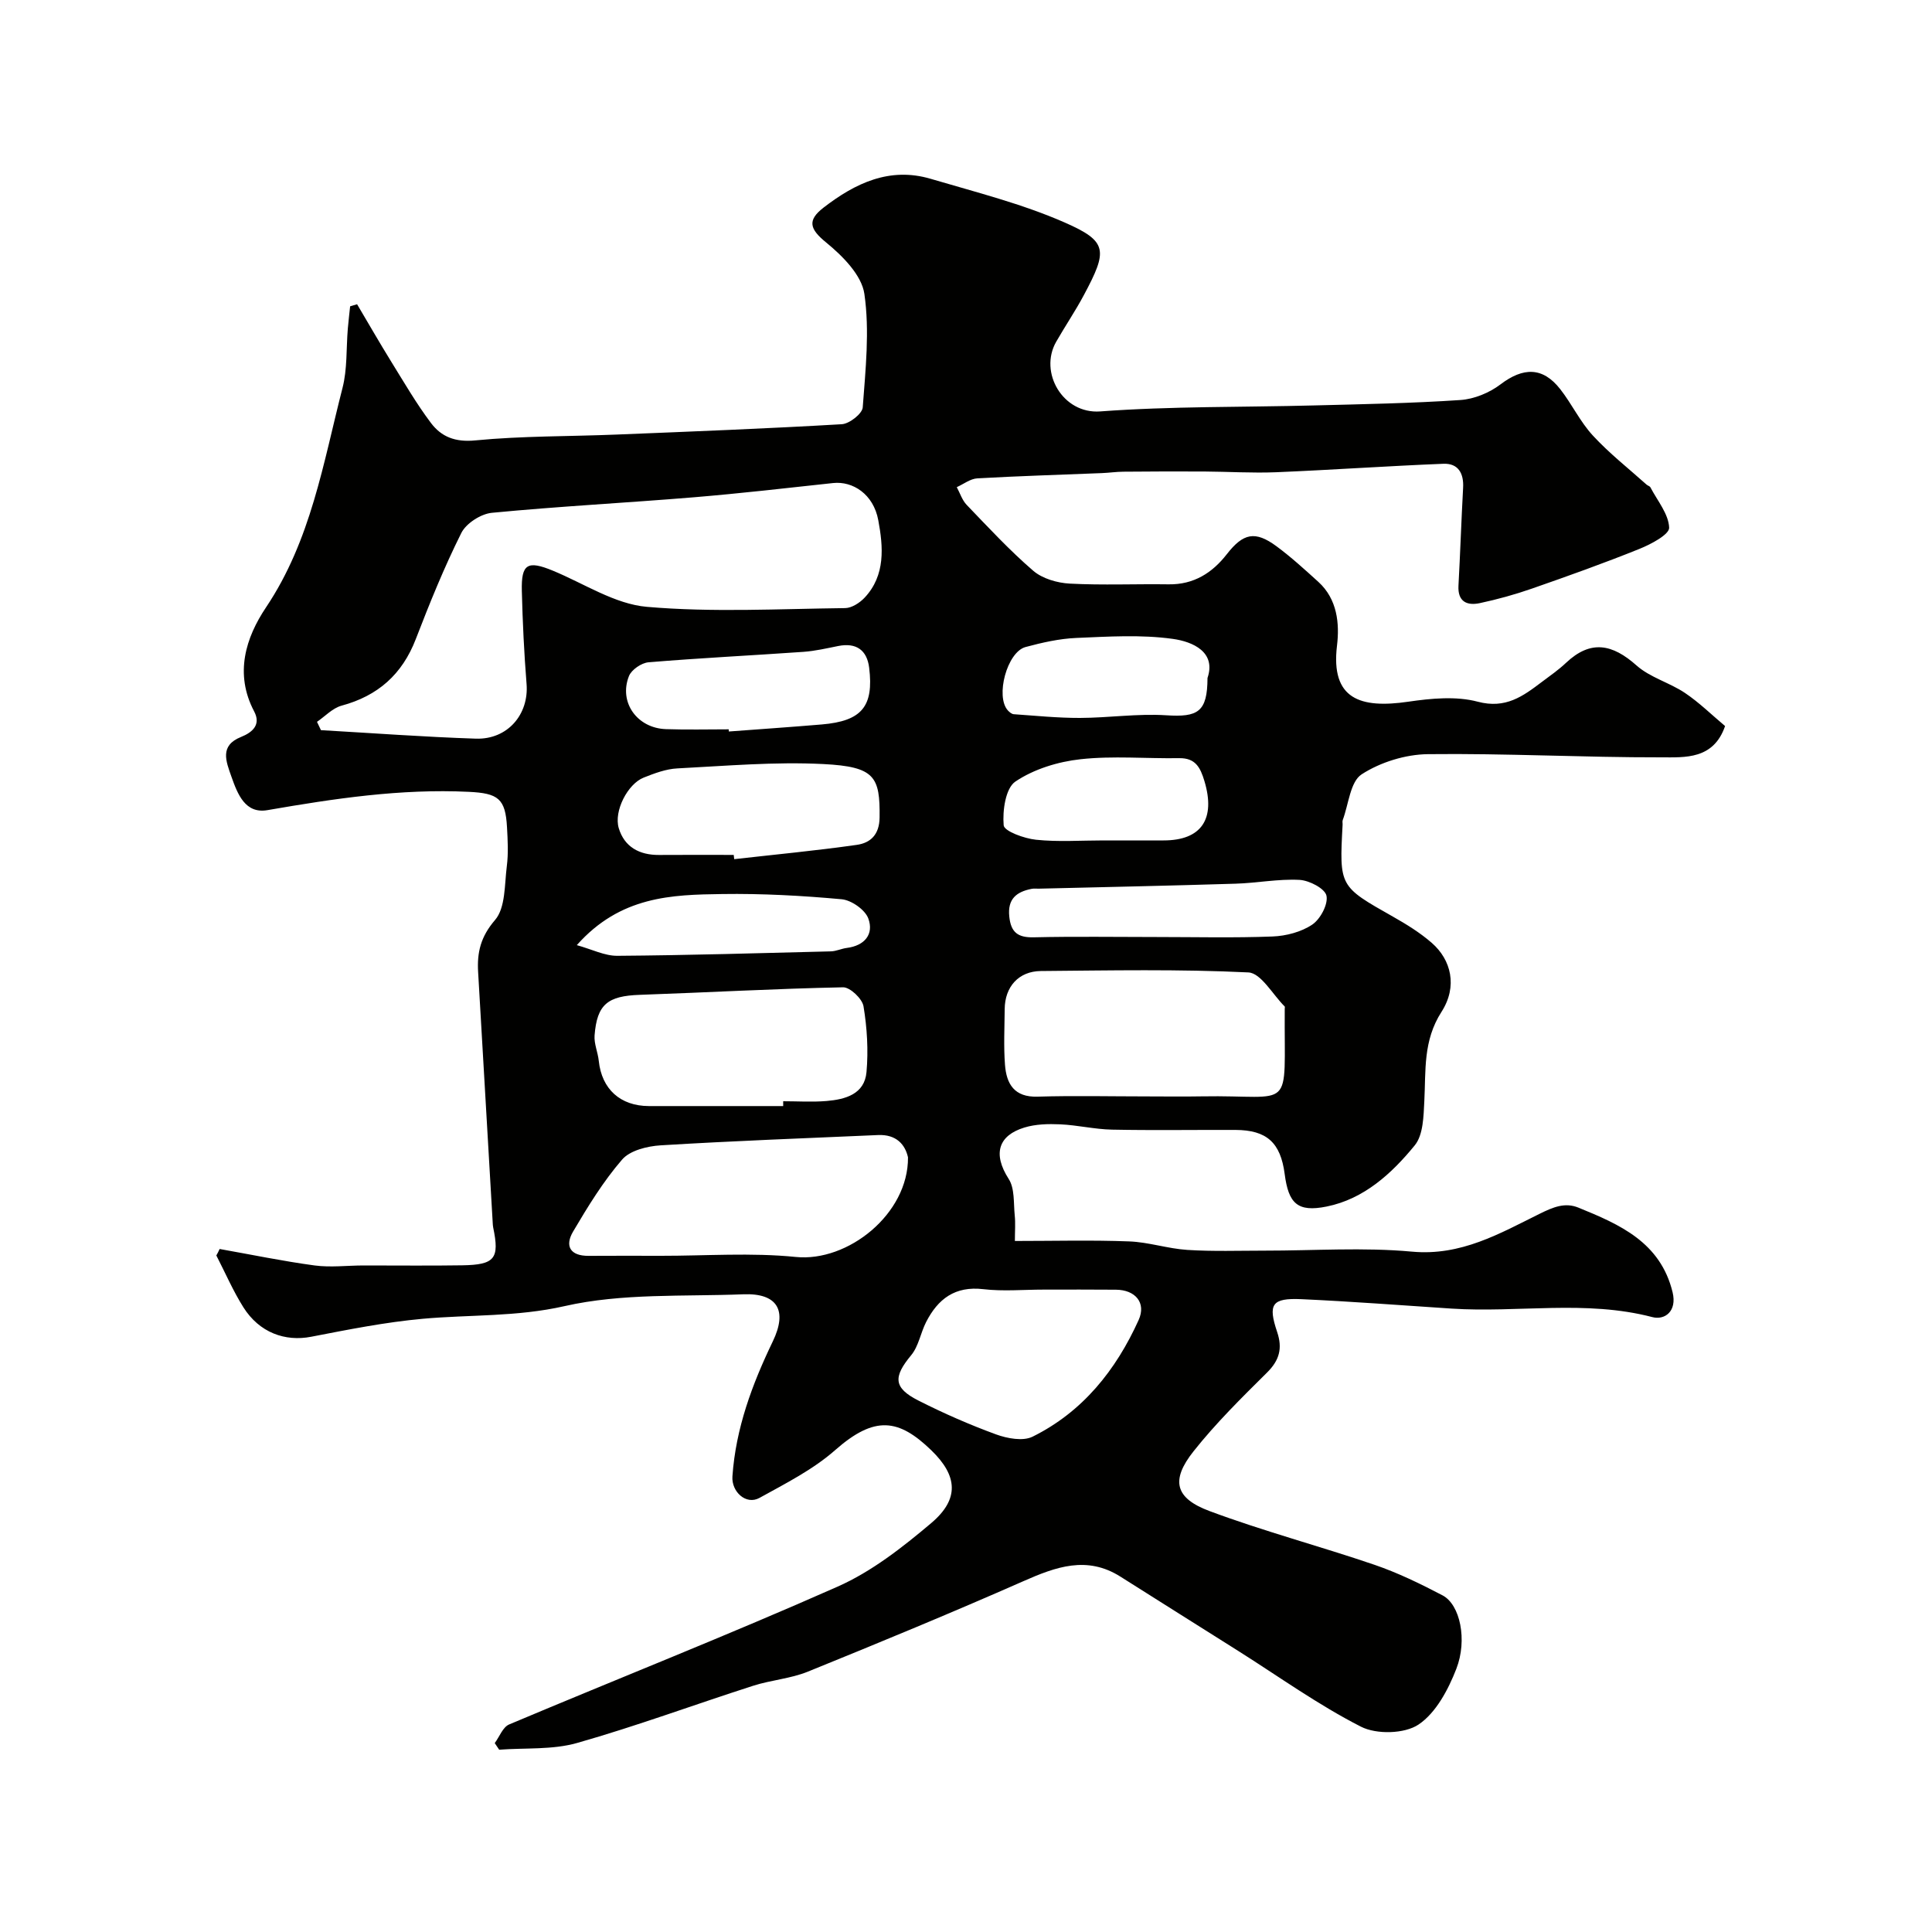
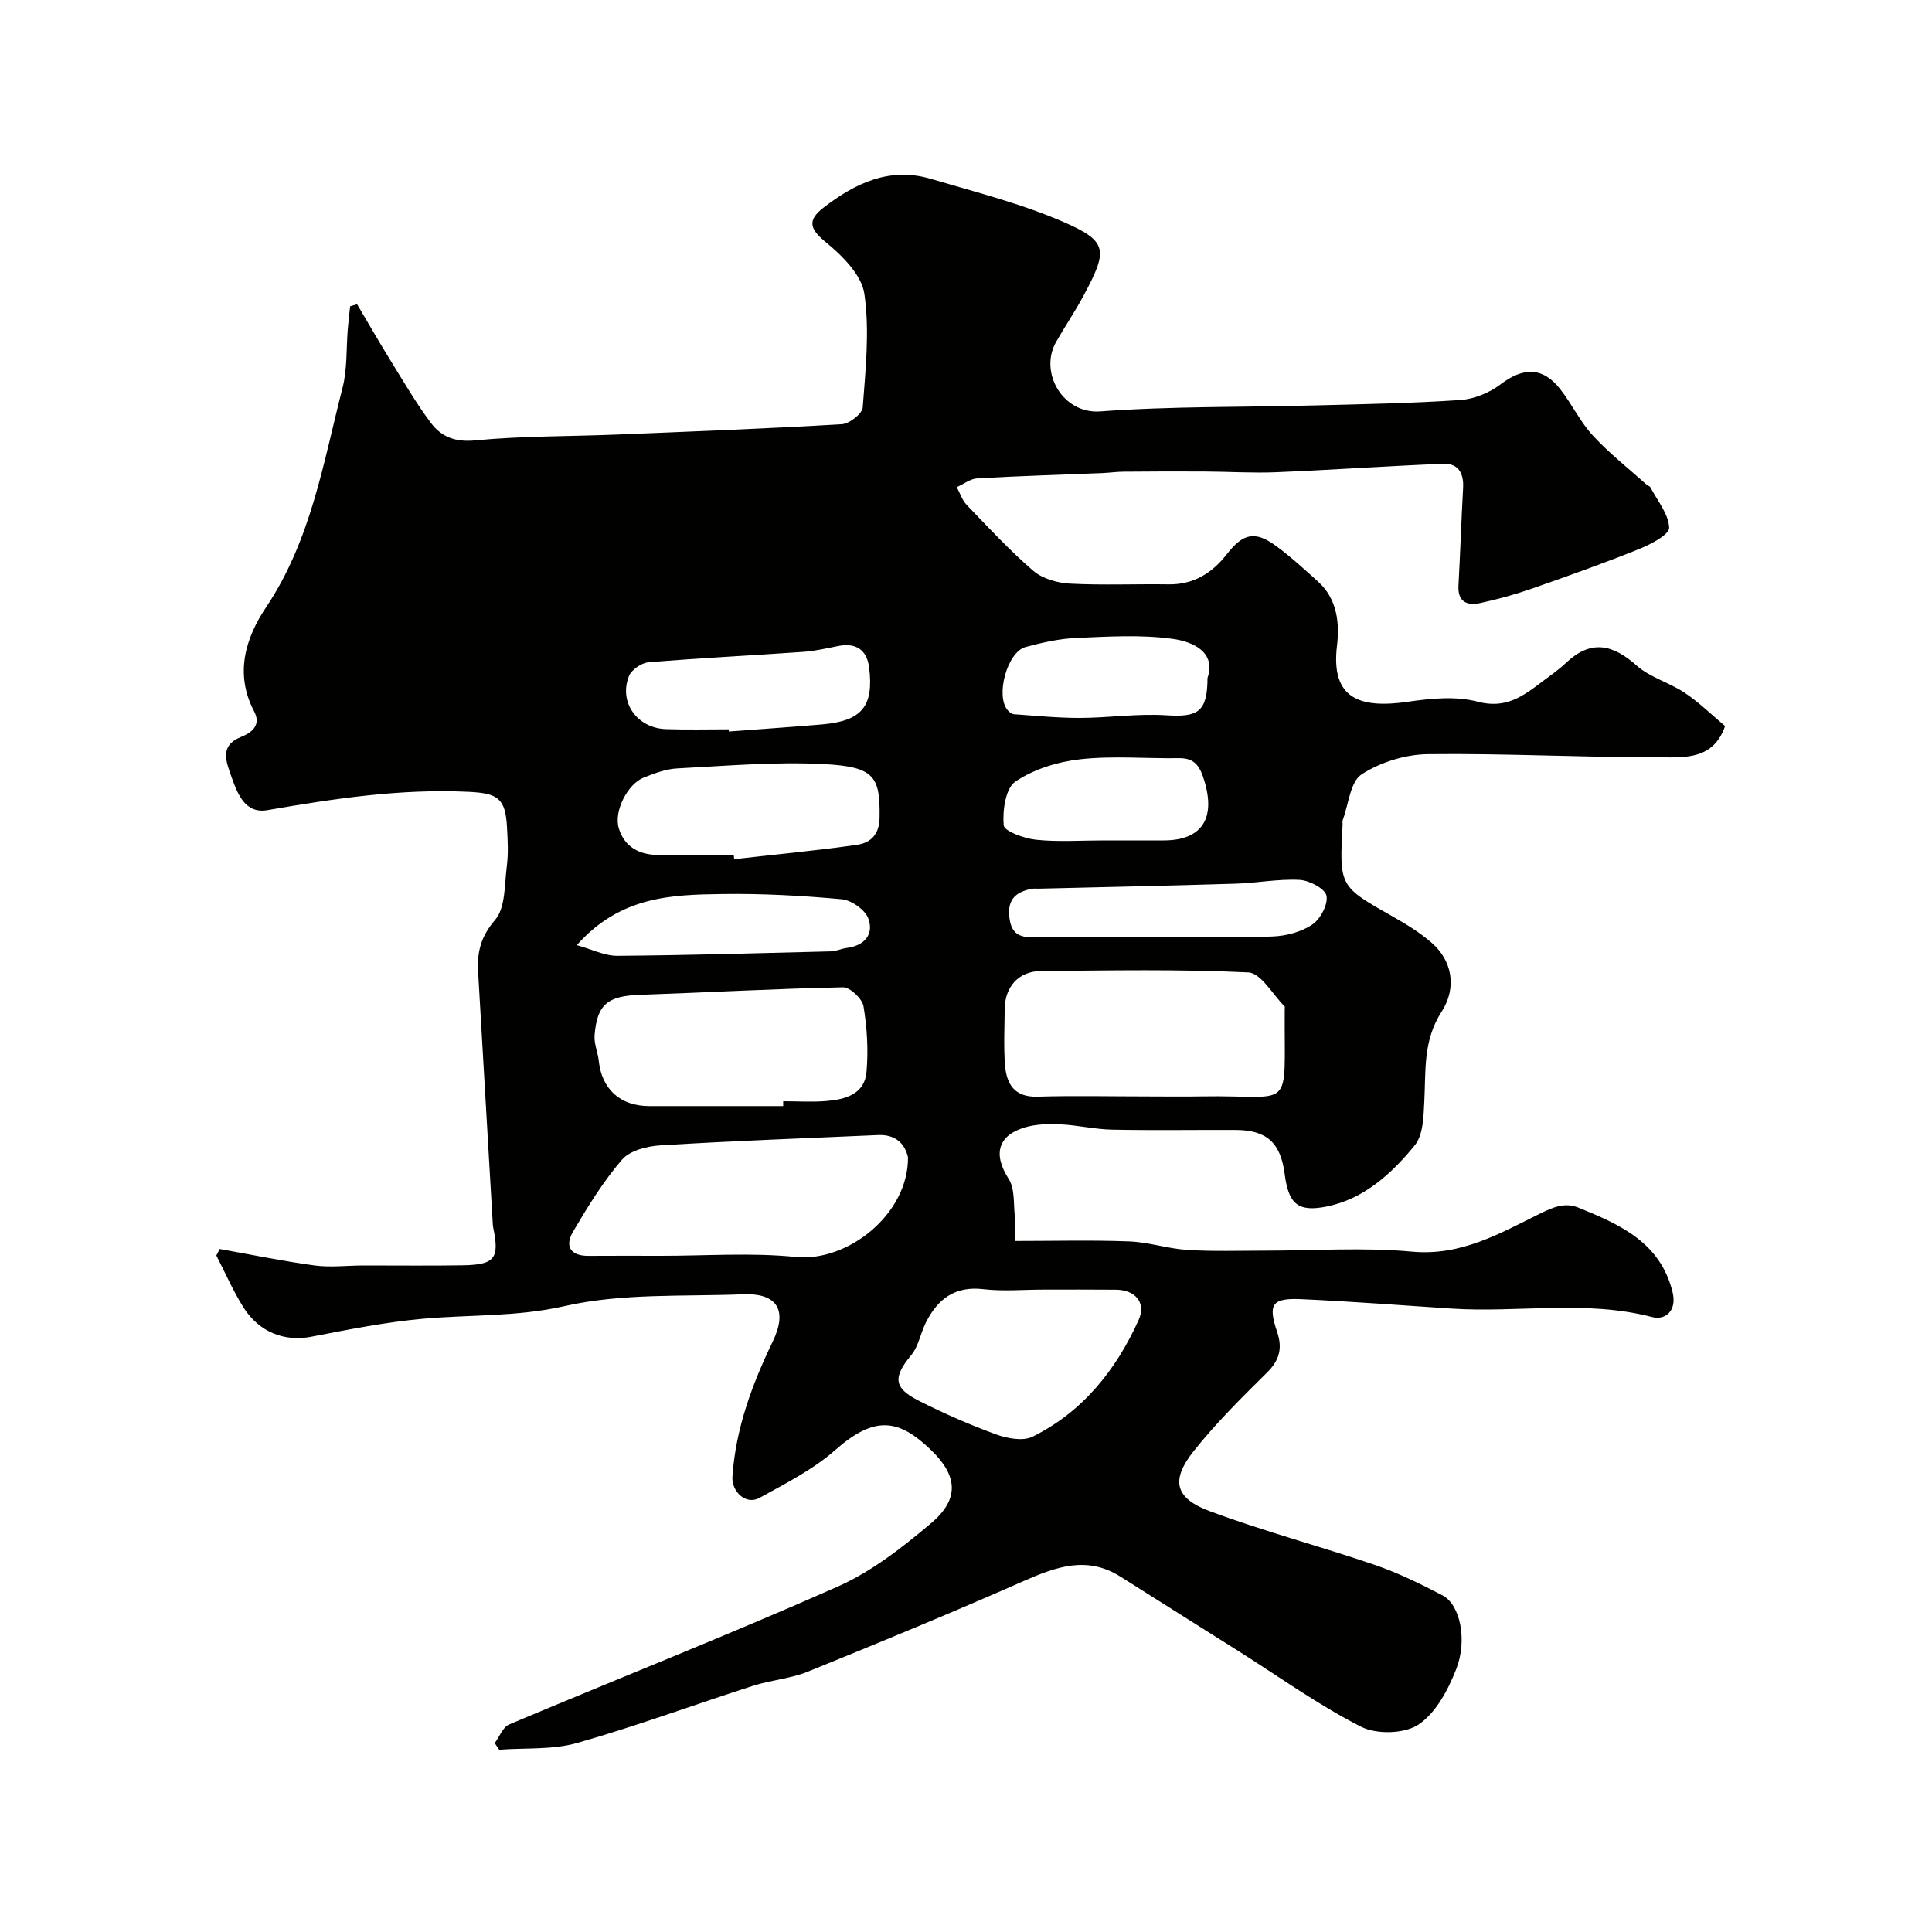
<svg xmlns="http://www.w3.org/2000/svg" enable-background="new 0 0 400 400" viewBox="0 0 400 400">
-   <path d="m45.47 258.59c6.55 1.16 13.08 2.52 19.67 3.41 3.3.44 6.71.01 10.06 0 6.83-.01 13.67.08 20.5-.03 6.77-.11 7.75-1.39 6.41-7.83-.07-.32-.08-.66-.1-.99-1.01-17.3-2.01-34.6-3.02-51.91-.24-4.05.52-7.3 3.5-10.76 2.19-2.54 1.95-7.31 2.44-11.14.34-2.65.19-5.38.04-8.06-.32-5.95-1.83-7.05-7.93-7.34-14.08-.68-27.86 1.4-41.66 3.79-4.61.8-6.18-3.29-7.47-6.94-1.13-3.2-2.47-6.42 1.99-8.21 2.49-1 4.14-2.6 2.72-5.29-4.12-7.81-1.74-15.29 2.47-21.56 9.29-13.87 11.83-29.85 15.82-45.4 1.01-3.92.76-8.16 1.1-12.26.13-1.55.32-3.1.48-4.65.48-.14.96-.29 1.44-.43 2.35 3.97 4.65 7.97 7.07 11.89 2.66 4.29 5.2 8.68 8.23 12.7 2.15 2.85 5.01 4.01 9.17 3.6 9.71-.94 19.52-.81 29.28-1.21 15.54-.63 31.08-1.23 46.6-2.14 1.58-.09 4.25-2.18 4.34-3.49.58-7.82 1.45-15.82.34-23.49-.56-3.9-4.53-7.88-7.92-10.65-3.42-2.79-3.94-4.58-.54-7.21 6.55-5.06 13.69-8.48 22.18-5.97 9.33 2.76 18.87 5.15 27.74 9.04 8.98 3.94 8.92 5.79 3.98 15.04-1.76 3.3-3.87 6.41-5.73 9.66-3.62 6.34 1.39 14.99 9.11 14.42 14.71-1.09 29.52-.85 44.28-1.24 10.1-.26 20.22-.44 30.29-1.12 2.85-.19 6.01-1.49 8.3-3.23 4.71-3.58 8.76-3.65 12.38.98 2.41 3.08 4.12 6.75 6.75 9.6 3.39 3.68 7.38 6.81 11.12 10.16.24.22.66.31.8.57 1.45 2.77 3.77 5.52 3.88 8.35.06 1.41-3.78 3.44-6.17 4.4-7.32 2.95-14.77 5.61-22.23 8.21-3.52 1.23-7.14 2.23-10.79 3.01-2.63.56-4.61-.26-4.43-3.61.37-6.75.59-13.51.96-20.26.17-3-1.01-5.1-4.07-4.98-11.55.46-23.08 1.27-34.62 1.75-4.96.2-9.95-.12-14.92-.15-5.57-.03-11.15-.01-16.72.04-1.48.01-2.96.23-4.45.29-8.6.35-17.21.6-25.8 1.09-1.45.08-2.84 1.19-4.25 1.82.67 1.24 1.11 2.69 2.05 3.67 4.48 4.66 8.89 9.43 13.78 13.64 1.91 1.64 4.97 2.52 7.56 2.66 6.81.36 13.66.05 20.49.15 5.18.07 9.01-2.36 12.03-6.24 3.39-4.35 5.85-4.92 10.3-1.63 3.04 2.25 5.85 4.82 8.65 7.36 3.94 3.58 4.41 8.64 3.86 13.21-1.33 11.1 4.85 13.05 14.76 11.6 4.73-.69 9.89-1.19 14.38 0 5.78 1.53 9.36-1.13 13.27-4.09 1.7-1.28 3.47-2.5 5.01-3.96 5.11-4.82 9.6-3.9 14.6.55 2.8 2.49 6.82 3.54 10 5.67 2.98 2 5.57 4.56 8.33 6.87-2.4 6.96-8.31 6.48-13.2 6.48-16.1.03-32.2-.85-48.3-.66-4.67.05-9.86 1.66-13.75 4.18-2.36 1.53-2.69 6.19-3.91 9.46-.11.29-.01.66-.03.99-.69 12.79-.66 12.74 10.39 18.99 2.83 1.6 5.65 3.34 8.08 5.46 4 3.49 5.39 8.99 2.01 14.27-3.85 5.99-3.23 12.15-3.56 18.49-.16 3.12-.21 6.98-1.98 9.15-4.77 5.85-10.54 11.12-18.24 12.67-6.07 1.23-7.9-.67-8.69-6.72-.85-6.52-3.71-9.11-10.18-9.14-8.52-.03-17.04.11-25.56-.06-3.59-.07-7.15-.94-10.74-1.1-2.47-.11-5.09-.05-7.43.67-5.29 1.62-6.62 5.36-3.23 10.64 1.27 1.97.99 4.99 1.25 7.55.17 1.6.03 3.22.03 5.29 8.08 0 15.88-.21 23.67.09 4.02.15 7.99 1.5 12.02 1.76 5.34.34 10.71.15 16.06.15 10.17.01 20.4-.72 30.48.21 10.13.93 18.15-3.75 26.42-7.84 2.85-1.41 5.26-2.4 8.03-1.27 8.55 3.48 16.97 7.16 19.49 17.51.96 3.96-1.62 5.83-4.2 5.15-13.78-3.6-27.74-.86-41.57-1.76-10.36-.68-20.72-1.48-31.09-1.95-6.1-.27-6.95 1.02-5.01 6.79 1.14 3.38.48 5.85-2.09 8.4-5.29 5.24-10.63 10.51-15.24 16.33-4.73 5.97-3.84 9.68 3.33 12.35 11.21 4.18 22.83 7.26 34.17 11.13 4.85 1.66 9.52 3.94 14.07 6.32 3.65 1.91 5.18 9.23 2.86 15.21-1.67 4.3-4.22 9.12-7.83 11.54-2.89 1.94-8.71 2.08-11.92.44-8.82-4.49-16.96-10.35-25.37-15.66-8.14-5.14-16.29-10.25-24.42-15.4-6.95-4.4-13.38-2.03-20.13.95-14.75 6.5-29.66 12.66-44.6 18.72-3.58 1.45-7.61 1.73-11.32 2.92-12.17 3.91-24.19 8.36-36.47 11.85-5.09 1.44-10.72.98-16.11 1.39-.31-.46-.61-.92-.92-1.37.98-1.32 1.67-3.31 2.98-3.86 22.66-9.55 45.54-18.58 68.02-28.54 7.04-3.12 13.43-8.13 19.38-13.16 5.87-4.97 5.45-9.8.01-15.06-6.75-6.53-11.7-7.27-19.91-.04-4.58 4.04-10.26 6.9-15.66 9.89-2.8 1.55-5.83-1.29-5.61-4.44.69-9.97 4.08-19.07 8.36-27.96 3.11-6.46.91-10.03-6.12-9.75-12.38.49-25.09-.26-37 2.45-9.92 2.25-19.59 1.74-29.36 2.62-7.75.7-15.44 2.24-23.09 3.72-5.41 1.05-10.73-.85-14.04-6.1-2.14-3.4-3.75-7.14-5.6-10.73.24-.39.46-.87.68-1.34zm20.16-109.14c.27.57.55 1.15.82 1.72 10.69.61 21.37 1.41 32.06 1.76 6.59.22 11.01-5.03 10.51-11.31-.51-6.41-.82-12.84-.98-19.27-.14-5.63 1.18-6.36 6.42-4.2 6.46 2.66 12.82 6.92 19.48 7.49 13.59 1.18 27.36.42 41.05.26 1.36-.02 3.01-1.09 4.01-2.15 4.39-4.66 3.85-10.6 2.84-16.04-1-5.41-5.28-8.14-9.36-7.7-9.61 1.04-19.22 2.15-28.86 2.95-13.92 1.15-27.88 1.87-41.78 3.21-2.28.22-5.33 2.18-6.33 4.18-3.56 7.12-6.56 14.54-9.43 21.98-2.82 7.3-7.84 11.74-15.36 13.77-1.87.51-3.41 2.2-5.09 3.35zm171.69 77.55c3.83 0 7.66.06 11.49-.01 19.39-.35 17.03 3.77 17.18-18.12 0-.17.07-.41-.01-.49-2.49-2.47-4.9-6.92-7.51-7.05-14.29-.7-28.64-.41-42.96-.29-4.63.04-7.47 3.28-7.5 7.9-.03 3.83-.23 7.68.06 11.49.3 3.98 1.91 6.78 6.77 6.62 7.48-.23 14.98-.05 22.48-.05zm-49.33 12.61c-.58-2.6-2.38-4.78-6.2-4.61-15.01.66-30.02 1.21-45.01 2.13-2.77.17-6.35 1.05-7.99 2.96-3.9 4.51-7.08 9.71-10.13 14.88-1.77 2.99-.63 5.07 3.21 5.04 4.99-.04 9.98-.01 14.97-.01 9.32.01 18.71-.69 27.93.24 10.77 1.09 23.32-8.9 23.22-20.63zm-25.84-10.61c0-.33 0-.67 0-1 3 0 6.02.2 8.99-.05 3.88-.33 7.86-1.41 8.26-6 .4-4.5.12-9.15-.62-13.61-.26-1.56-2.78-3.96-4.23-3.93-14.04.28-28.06 1.07-42.09 1.56-6.63.23-8.86 1.95-9.36 8.41-.13 1.72.69 3.5.87 5.27.61 5.82 4.44 9.33 10.37 9.35 9.27.01 18.54 0 27.81 0zm53.92 38c-4.16 0-8.37.39-12.48-.09-5.85-.69-9.4 2.01-11.85 6.81-1.14 2.24-1.55 5-3.09 6.86-3.72 4.48-3.71 6.75 1.48 9.38 5.22 2.65 10.61 5.01 16.1 7.02 2.31.84 5.56 1.45 7.55.47 10.37-5.13 17.27-13.78 21.96-24.15 1.62-3.58-.69-6.25-4.69-6.28-4.99-.05-9.98-.02-14.98-.02zm-64.16-90c.03.29.07.58.1.88 8.46-.96 16.95-1.76 25.38-2.96 2.81-.4 4.68-2.08 4.72-5.68.1-8.43-.97-10.51-11.64-11.05-10.04-.51-20.16.38-30.24.9-2.36.12-4.74 1.02-6.98 1.91-3.28 1.3-6.21 6.92-5.14 10.47 1.17 3.89 4.28 5.57 8.33 5.54 5.15-.04 10.31-.01 15.47-.01zm-1.04-26c.01.15.02.3.03.45 6.41-.48 12.83-.92 19.24-1.46 8.25-.7 10.8-3.69 9.81-11.75-.45-3.63-2.66-5.24-6.41-4.49-2.39.48-4.8 1.04-7.22 1.21-10.68.75-21.38 1.27-32.05 2.16-1.46.12-3.53 1.54-4.05 2.85-2.16 5.43 1.7 10.8 7.67 10.99 4.31.15 8.65.04 12.98.04zm88.65 43c7.99 0 15.98.2 23.95-.11 2.81-.11 5.95-.93 8.23-2.47 1.68-1.14 3.31-4.22 2.93-5.98-.32-1.48-3.55-3.16-5.58-3.27-4.4-.23-8.84.66-13.27.79-13.58.42-27.16.7-40.73 1.03-.5.01-1.01-.06-1.49.04-3.12.62-4.98 2.09-4.6 5.73.34 3.32 1.81 4.38 5.11 4.3 8.47-.2 16.96-.06 25.45-.06zm-11.08-20h12.47c7.85 0 10.81-4.45 8.45-12.3-.85-2.81-1.85-4.78-5.22-4.73-6.81.11-13.69-.52-20.42.22-4.67.51-9.66 2.04-13.49 4.62-2.05 1.38-2.69 6.03-2.43 9.06.11 1.23 4.27 2.74 6.7 2.99 4.59.48 9.28.14 13.94.14zm21.56-33.63c1.82-5.35-2.99-7.52-7.22-8.1-6.54-.91-13.3-.47-19.95-.19-3.52.15-7.07.96-10.5 1.88-3.84 1.03-6.29 10.25-3.66 13.13.32.35.8.75 1.22.78 4.56.32 9.13.78 13.7.77 5.96-.02 11.94-.93 17.86-.55 6.56.43 8.53-.67 8.55-7.72zm-130.58 55.31c3.14.87 5.77 2.23 8.4 2.21 14.74-.11 29.47-.55 44.21-.92 1.1-.03 2.18-.57 3.29-.71 3.71-.47 5.65-2.85 4.45-6.11-.67-1.81-3.51-3.79-5.52-3.97-8.21-.75-16.48-1.2-24.71-1.08-10.48.14-21.1.43-30.12 10.58z" fill="#010100" />
+   <path d="m45.47 258.59c6.55 1.16 13.08 2.52 19.67 3.41 3.3.44 6.71.01 10.06 0 6.83-.01 13.67.08 20.5-.03 6.77-.11 7.75-1.39 6.41-7.83-.07-.32-.08-.66-.1-.99-1.01-17.3-2.01-34.6-3.02-51.91-.24-4.05.52-7.3 3.5-10.76 2.19-2.54 1.95-7.31 2.44-11.14.34-2.65.19-5.38.04-8.06-.32-5.95-1.83-7.05-7.93-7.34-14.08-.68-27.86 1.4-41.66 3.79-4.61.8-6.18-3.29-7.47-6.94-1.13-3.2-2.47-6.42 1.99-8.21 2.49-1 4.14-2.6 2.72-5.29-4.12-7.81-1.74-15.29 2.47-21.56 9.29-13.87 11.83-29.85 15.82-45.4 1.01-3.92.76-8.16 1.1-12.26.13-1.55.32-3.1.48-4.65.48-.14.96-.29 1.44-.43 2.35 3.97 4.65 7.97 7.07 11.89 2.66 4.29 5.2 8.68 8.23 12.7 2.15 2.85 5.01 4.01 9.17 3.6 9.71-.94 19.52-.81 29.28-1.21 15.54-.63 31.08-1.23 46.6-2.14 1.58-.09 4.25-2.18 4.34-3.49.58-7.82 1.45-15.82.34-23.49-.56-3.9-4.53-7.88-7.92-10.65-3.42-2.79-3.94-4.58-.54-7.21 6.55-5.06 13.69-8.48 22.18-5.97 9.33 2.76 18.87 5.15 27.74 9.04 8.98 3.94 8.92 5.79 3.98 15.04-1.76 3.3-3.87 6.41-5.73 9.66-3.62 6.34 1.39 14.99 9.11 14.42 14.71-1.09 29.52-.85 44.28-1.24 10.1-.26 20.22-.44 30.29-1.12 2.85-.19 6.01-1.49 8.3-3.23 4.71-3.58 8.76-3.65 12.38.98 2.41 3.08 4.12 6.75 6.75 9.6 3.39 3.68 7.38 6.81 11.12 10.16.24.22.66.31.8.57 1.45 2.77 3.77 5.52 3.88 8.35.06 1.41-3.78 3.44-6.17 4.4-7.32 2.95-14.77 5.61-22.23 8.21-3.52 1.23-7.14 2.23-10.79 3.01-2.63.56-4.61-.26-4.43-3.61.37-6.75.59-13.51.96-20.26.17-3-1.01-5.1-4.07-4.98-11.55.46-23.08 1.27-34.62 1.75-4.96.2-9.95-.12-14.92-.15-5.57-.03-11.15-.01-16.72.04-1.48.01-2.96.23-4.45.29-8.6.35-17.21.6-25.8 1.09-1.45.08-2.84 1.19-4.25 1.82.67 1.24 1.11 2.69 2.05 3.67 4.48 4.66 8.89 9.43 13.78 13.64 1.91 1.64 4.97 2.52 7.56 2.66 6.81.36 13.66.05 20.49.15 5.18.07 9.01-2.36 12.03-6.24 3.39-4.35 5.85-4.92 10.3-1.63 3.04 2.25 5.85 4.82 8.65 7.36 3.94 3.58 4.41 8.64 3.86 13.21-1.33 11.1 4.85 13.05 14.76 11.6 4.73-.69 9.89-1.19 14.38 0 5.78 1.53 9.36-1.13 13.27-4.09 1.7-1.28 3.47-2.5 5.01-3.96 5.11-4.82 9.6-3.9 14.6.55 2.8 2.49 6.82 3.54 10 5.67 2.98 2 5.57 4.56 8.33 6.87-2.4 6.96-8.31 6.48-13.2 6.48-16.1.03-32.2-.85-48.3-.66-4.67.05-9.86 1.66-13.75 4.18-2.36 1.53-2.69 6.19-3.91 9.46-.11.29-.01.66-.03.99-.69 12.79-.66 12.74 10.39 18.99 2.83 1.6 5.65 3.34 8.08 5.46 4 3.49 5.39 8.99 2.01 14.27-3.85 5.99-3.23 12.15-3.56 18.49-.16 3.12-.21 6.98-1.98 9.15-4.77 5.85-10.54 11.12-18.24 12.67-6.07 1.23-7.9-.67-8.69-6.72-.85-6.52-3.71-9.11-10.18-9.14-8.52-.03-17.04.11-25.56-.06-3.59-.07-7.15-.94-10.74-1.1-2.47-.11-5.09-.05-7.43.67-5.29 1.62-6.62 5.36-3.23 10.64 1.27 1.97.99 4.99 1.25 7.55.17 1.6.03 3.22.03 5.29 8.08 0 15.88-.21 23.67.09 4.02.15 7.99 1.5 12.02 1.76 5.34.34 10.71.15 16.06.15 10.17.01 20.4-.72 30.48.21 10.13.93 18.15-3.75 26.42-7.84 2.85-1.41 5.26-2.4 8.03-1.27 8.55 3.48 16.97 7.16 19.49 17.51.96 3.96-1.62 5.83-4.2 5.15-13.78-3.6-27.74-.86-41.57-1.76-10.36-.68-20.72-1.48-31.09-1.95-6.1-.27-6.95 1.02-5.01 6.79 1.14 3.38.48 5.85-2.09 8.4-5.29 5.24-10.63 10.51-15.24 16.33-4.73 5.97-3.84 9.68 3.33 12.35 11.21 4.18 22.83 7.26 34.17 11.13 4.85 1.66 9.52 3.94 14.07 6.32 3.65 1.91 5.18 9.23 2.86 15.21-1.67 4.3-4.22 9.12-7.83 11.54-2.89 1.94-8.71 2.08-11.92.44-8.82-4.49-16.96-10.35-25.37-15.66-8.14-5.14-16.29-10.25-24.42-15.4-6.95-4.4-13.38-2.03-20.13.95-14.75 6.5-29.66 12.66-44.6 18.72-3.58 1.45-7.61 1.73-11.32 2.92-12.17 3.91-24.19 8.36-36.47 11.85-5.09 1.44-10.72.98-16.11 1.39-.31-.46-.61-.92-.92-1.37.98-1.32 1.67-3.31 2.98-3.86 22.66-9.55 45.54-18.58 68.02-28.54 7.04-3.12 13.43-8.13 19.38-13.16 5.87-4.97 5.45-9.8.01-15.06-6.75-6.53-11.7-7.27-19.91-.04-4.58 4.04-10.26 6.9-15.66 9.89-2.8 1.55-5.83-1.29-5.61-4.44.69-9.97 4.08-19.07 8.36-27.96 3.11-6.46.91-10.03-6.12-9.75-12.38.49-25.09-.26-37 2.45-9.92 2.25-19.59 1.74-29.36 2.62-7.75.7-15.44 2.24-23.09 3.72-5.41 1.05-10.73-.85-14.04-6.1-2.14-3.4-3.75-7.14-5.6-10.73.24-.39.46-.87.68-1.34zm20.16-109.14zm171.69 77.55c3.83 0 7.66.06 11.49-.01 19.39-.35 17.03 3.77 17.18-18.12 0-.17.07-.41-.01-.49-2.49-2.47-4.9-6.92-7.51-7.05-14.29-.7-28.64-.41-42.96-.29-4.63.04-7.47 3.28-7.5 7.9-.03 3.83-.23 7.68.06 11.49.3 3.98 1.91 6.78 6.77 6.62 7.48-.23 14.98-.05 22.48-.05zm-49.33 12.61c-.58-2.6-2.38-4.78-6.2-4.61-15.01.66-30.02 1.21-45.01 2.13-2.77.17-6.35 1.05-7.99 2.96-3.9 4.51-7.08 9.71-10.13 14.88-1.77 2.99-.63 5.07 3.21 5.04 4.99-.04 9.98-.01 14.97-.01 9.32.01 18.71-.69 27.93.24 10.77 1.09 23.32-8.9 23.22-20.63zm-25.84-10.61c0-.33 0-.67 0-1 3 0 6.02.2 8.99-.05 3.88-.33 7.86-1.41 8.26-6 .4-4.5.12-9.15-.62-13.61-.26-1.56-2.78-3.96-4.23-3.93-14.04.28-28.06 1.07-42.09 1.56-6.63.23-8.86 1.95-9.36 8.41-.13 1.72.69 3.5.87 5.27.61 5.82 4.44 9.33 10.37 9.35 9.27.01 18.54 0 27.81 0zm53.92 38c-4.16 0-8.37.39-12.48-.09-5.85-.69-9.4 2.01-11.85 6.81-1.14 2.24-1.55 5-3.09 6.86-3.72 4.48-3.71 6.75 1.48 9.38 5.22 2.65 10.61 5.01 16.1 7.02 2.31.84 5.56 1.45 7.55.47 10.37-5.13 17.27-13.78 21.96-24.15 1.62-3.58-.69-6.25-4.69-6.28-4.99-.05-9.98-.02-14.98-.02zm-64.16-90c.03.29.07.58.1.88 8.46-.96 16.95-1.76 25.38-2.96 2.81-.4 4.68-2.08 4.72-5.68.1-8.43-.97-10.51-11.64-11.05-10.04-.51-20.16.38-30.24.9-2.36.12-4.74 1.02-6.98 1.91-3.28 1.3-6.21 6.92-5.14 10.47 1.17 3.89 4.28 5.57 8.33 5.54 5.15-.04 10.31-.01 15.47-.01zm-1.04-26c.01.15.02.3.03.45 6.41-.48 12.83-.92 19.24-1.46 8.25-.7 10.8-3.69 9.81-11.75-.45-3.63-2.66-5.24-6.41-4.49-2.39.48-4.8 1.04-7.22 1.21-10.68.75-21.38 1.27-32.05 2.16-1.46.12-3.53 1.54-4.05 2.85-2.16 5.43 1.7 10.8 7.67 10.99 4.31.15 8.65.04 12.98.04zm88.65 43c7.99 0 15.98.2 23.95-.11 2.81-.11 5.95-.93 8.23-2.47 1.68-1.14 3.31-4.22 2.93-5.98-.32-1.48-3.55-3.16-5.58-3.27-4.4-.23-8.84.66-13.27.79-13.58.42-27.16.7-40.73 1.03-.5.01-1.01-.06-1.49.04-3.12.62-4.98 2.09-4.6 5.73.34 3.32 1.81 4.38 5.11 4.3 8.47-.2 16.96-.06 25.45-.06zm-11.08-20h12.47c7.85 0 10.81-4.45 8.45-12.3-.85-2.81-1.85-4.78-5.22-4.73-6.81.11-13.69-.52-20.42.22-4.67.51-9.66 2.04-13.49 4.62-2.05 1.38-2.69 6.03-2.43 9.06.11 1.23 4.27 2.74 6.7 2.99 4.59.48 9.28.14 13.94.14zm21.56-33.63c1.82-5.35-2.99-7.52-7.22-8.1-6.54-.91-13.3-.47-19.95-.19-3.52.15-7.07.96-10.5 1.88-3.84 1.03-6.29 10.25-3.66 13.13.32.35.8.75 1.22.78 4.56.32 9.13.78 13.7.77 5.96-.02 11.94-.93 17.86-.55 6.56.43 8.53-.67 8.55-7.72zm-130.58 55.31c3.14.87 5.77 2.23 8.4 2.21 14.74-.11 29.47-.55 44.21-.92 1.1-.03 2.18-.57 3.29-.71 3.71-.47 5.65-2.85 4.45-6.11-.67-1.81-3.51-3.79-5.52-3.97-8.21-.75-16.48-1.2-24.71-1.08-10.48.14-21.1.43-30.12 10.58z" fill="#010100" />
</svg>